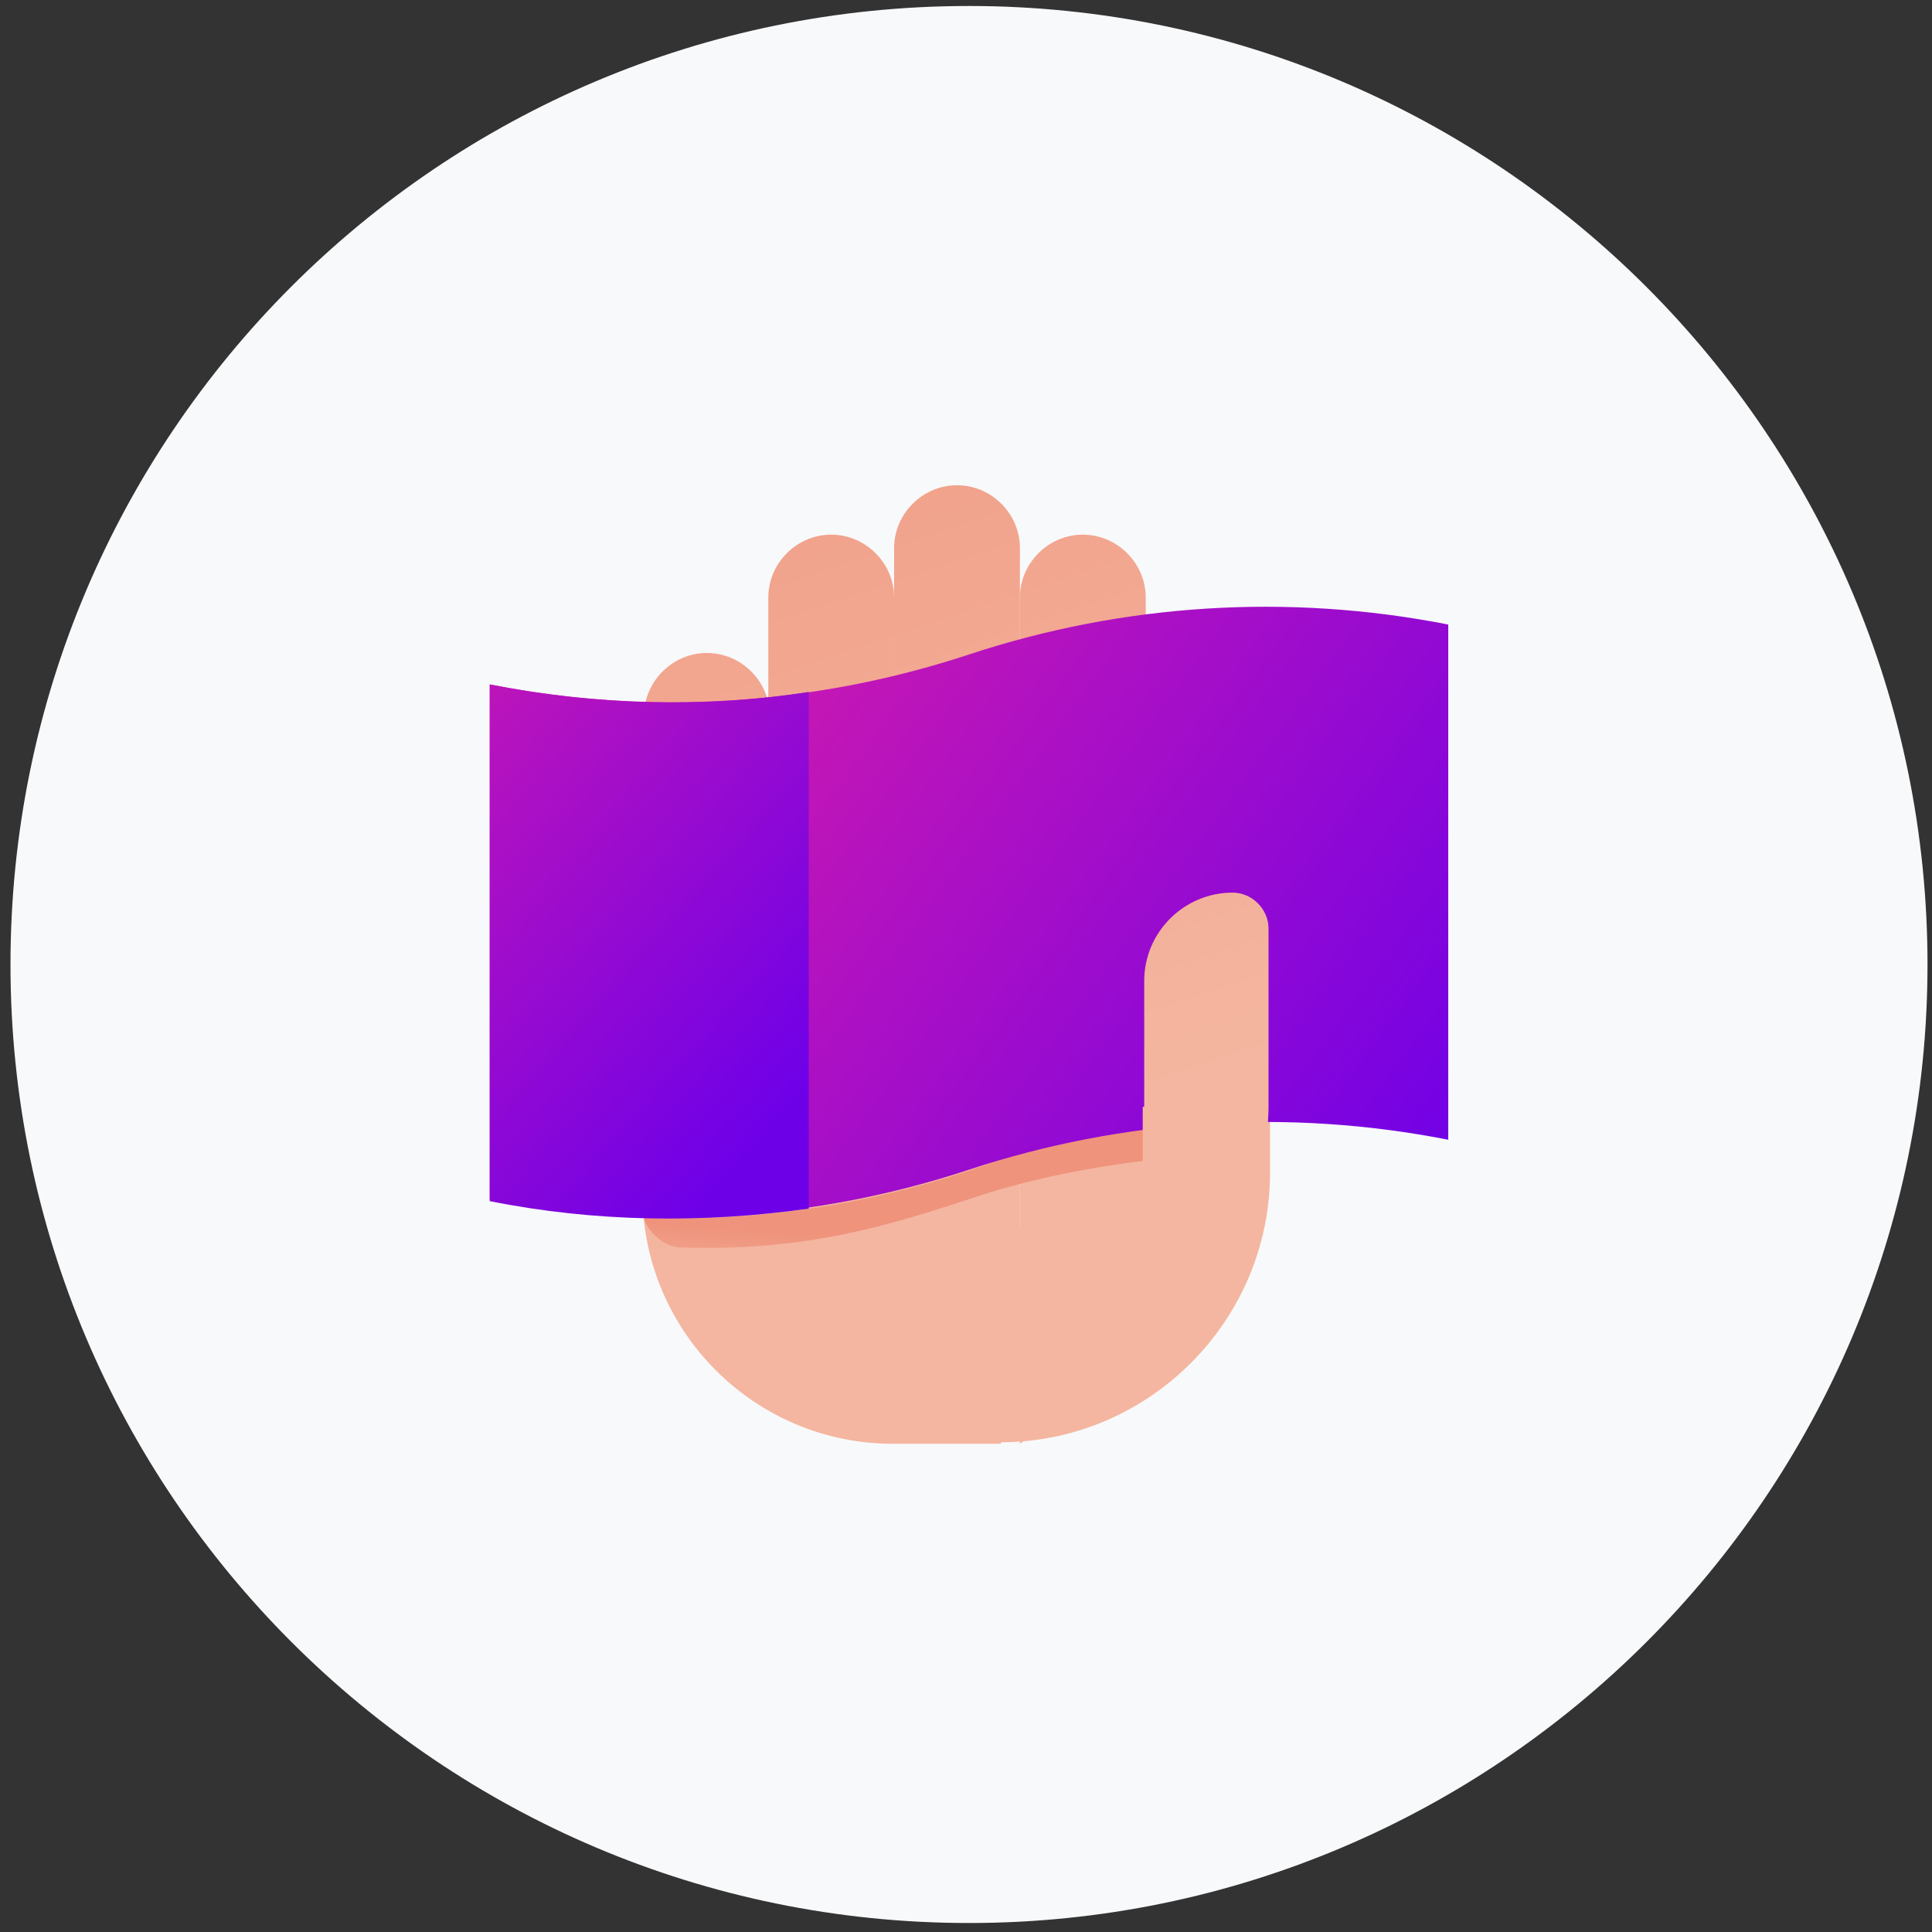
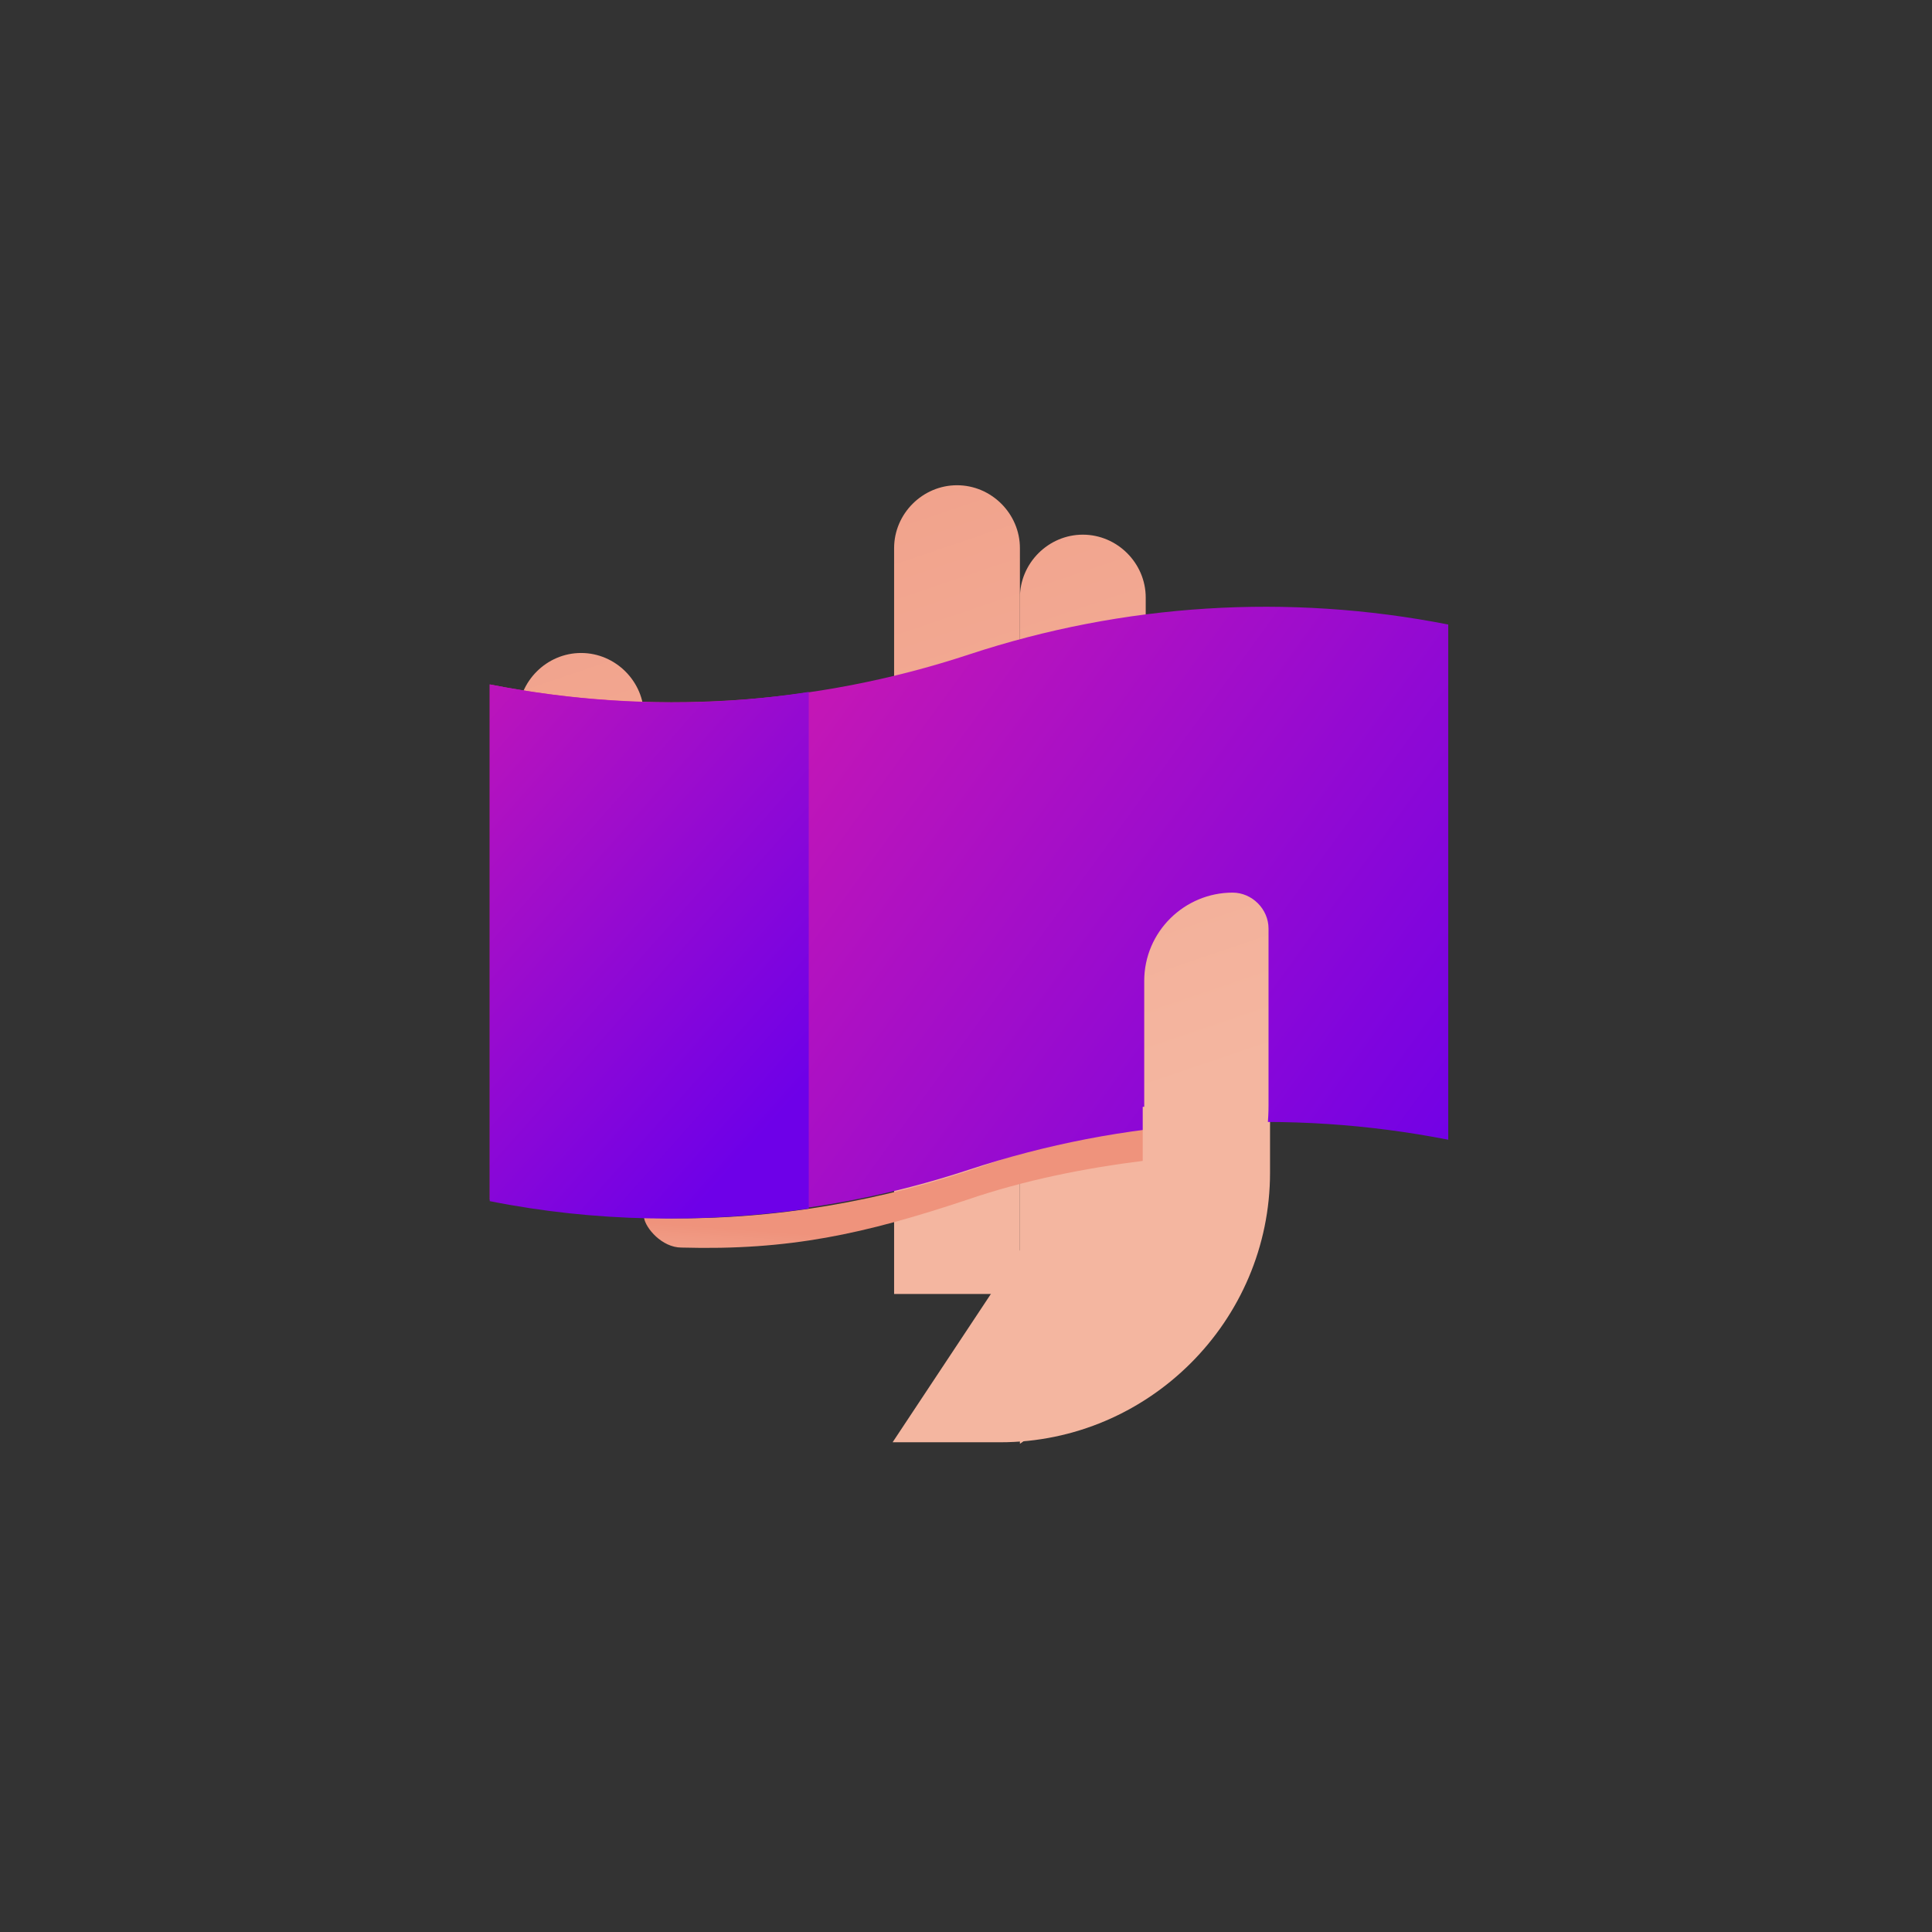
<svg xmlns="http://www.w3.org/2000/svg" version="1.1" id="Capa_1" x="0px" y="0px" width="129px" height="129px" viewBox="0 0 129 129" style="enable-background:new 0 0 129 129;" xml:space="preserve">
  <rect x="0" y="0" width="129" height="129" fill="#333333" stroke="none" />
  <style type="text/css">
	.st0{fill:#F8F9FA;}
	.st1{fill:url(#SVGID_1_);}
	.st2{fill:url(#SVGID_00000061446807189380553680000004894464949075033270_);}
	.st3{fill:url(#SVGID_00000139275085346480726190000001707549895483014034_);}
	.st4{fill:url(#SVGID_00000150793396168073864190000007419168405378788236_);}
	.st5{fill:url(#SVGID_00000114769057844813957760000004044542389891496107_);}
	.st6{fill:url(#SVGID_00000092447925392730552920000003814640949813216139_);}
	.st7{fill:url(#SVGID_00000158027970302270693120000012807106666320202880_);}
	.st8{fill:url(#SVGID_00000139991517757818071630000009237229942610278827_);}
	.st9{fill:url(#SVGID_00000171698299828508241370000010356629657319788674_);}
	.st10{fill:url(#SVGID_00000134247454558029613160000004734314894292275597_);}
</style>
-   <path class="st0" d="M64.7,0.4L64.7,0.4c35.3,0,64,28.7,64,64l0,0c0,35.3-28.7,64-64,64l0,0c-35.3,0-64-28.7-64-64l0,0  C0.7,29.1,29.3,0.4,64.7,0.4z" />
  <linearGradient id="SVGID_1_" gradientUnits="userSpaceOnUse" x1="49.183" y1="129.254" x2="74.446" y2="54.783" gradientTransform="matrix(1 0 0 -1 0 129)">
    <stop offset="0" style="stop-color:#EF937C" />
    <stop offset="1" style="stop-color:#F4B6A0" />
  </linearGradient>
  <path class="st1" d="M68.1,96.4l8.4-5.8V39.9c0-2.3-1.9-4.2-4.2-4.2c-2.3,0-4.2,1.9-4.2,4.2L68.1,96.4L68.1,96.4z" />
  <linearGradient id="SVGID_00000099663098815904716240000008538190792935645058_" gradientUnits="userSpaceOnUse" x1="43.724" y1="127.401" x2="68.977" y2="52.931" gradientTransform="matrix(1 0 0 -1 0 129)">
    <stop offset="0" style="stop-color:#EF937C" />
    <stop offset="1" style="stop-color:#F4B6A0" />
  </linearGradient>
  <path style="fill:url(#SVGID_00000099663098815904716240000008538190792935645058_);" d="M68.1,86.4h-8.4V36.6  c0-2.3,1.9-4.2,4.2-4.2s4.2,1.9,4.2,4.2L68.1,86.4L68.1,86.4z" />
  <linearGradient id="SVGID_00000086654188100278945690000009708650453413115016_" gradientUnits="userSpaceOnUse" x1="35.205" y1="124.509" x2="60.467" y2="50.038" gradientTransform="matrix(1 0 0 -1 0 129)">
    <stop offset="0" style="stop-color:#EF937C" />
    <stop offset="1" style="stop-color:#F4B6A0" />
  </linearGradient>
-   <path style="fill:url(#SVGID_00000086654188100278945690000009708650453413115016_);" d="M59.7,89.7h-8.4V39.9  c0-2.3,1.9-4.2,4.2-4.2c2.3,0,4.2,1.9,4.2,4.2L59.7,89.7L59.7,89.7z" />
  <linearGradient id="SVGID_00000013169143798766590760000007626476333489438874_" gradientUnits="userSpaceOnUse" x1="27.993" y1="122.065" x2="53.256" y2="47.594" gradientTransform="matrix(1 0 0 -1 0 129)">
    <stop offset="0" style="stop-color:#EF937C" />
    <stop offset="1" style="stop-color:#F4B6A0" />
  </linearGradient>
-   <path style="fill:url(#SVGID_00000013169143798766590760000007626476333489438874_);" d="M43,79.7l8.4,3.5V47.8  c0-2.3-1.9-4.2-4.2-4.2c-2.3,0-4.2,1.9-4.2,4.2L43,79.7L43,79.7z" />
+   <path style="fill:url(#SVGID_00000013169143798766590760000007626476333489438874_);" d="M43,79.7V47.8  c0-2.3-1.9-4.2-4.2-4.2c-2.3,0-4.2,1.9-4.2,4.2L43,79.7L43,79.7z" />
  <linearGradient id="SVGID_00000000913548992776368950000004259996451130670237_" gradientUnits="userSpaceOnUse" x1="33.408" y1="123.9" x2="58.66" y2="49.429" gradientTransform="matrix(1 0 0 -1 0 129)">
    <stop offset="0" style="stop-color:#EF937C" />
    <stop offset="1" style="stop-color:#F4B6A0" />
  </linearGradient>
-   <path style="fill:url(#SVGID_00000000913548992776368950000004259996451130670237_);" d="M66.8,96.4h-7.2c-9.2,0-16.7-7.5-16.7-16.7  l33.5,3.1L66.8,96.4z" />
  <linearGradient id="SVGID_00000064336373064131958290000007644498944826417814_" gradientUnits="userSpaceOnUse" x1="43.876" y1="127.449" x2="69.129" y2="52.988" gradientTransform="matrix(1 0 0 -1 0 129)">
    <stop offset="0" style="stop-color:#EF937C" />
    <stop offset="1" style="stop-color:#F4B6A0" />
  </linearGradient>
  <path style="fill:url(#SVGID_00000064336373064131958290000007644498944826417814_);" d="M70.6,79.7l14.2-5.9v4.5  c0,9.9-8.1,18-18,18h-7.2L70.6,79.7L70.6,79.7z" />
  <linearGradient id="SVGID_00000165193324052341747610000013919748931084415395_" gradientUnits="userSpaceOnUse" x1="59.509" y1="46.189" x2="59.149" y2="41.239" gradientTransform="matrix(1 0 0 -1 0 129)">
    <stop offset="0" style="stop-color:#EF937C" />
    <stop offset="1" style="stop-color:#F4B6A0" />
  </linearGradient>
  <path style="fill:url(#SVGID_00000165193324052341747610000013919748931084415395_);" d="M76.4,74.8c-4,0.5-7.9,2.1-11.8,3.4  c-7,2.3-14.3,3.4-21.6,3.1c0.1,0.7,1.2,2,2.5,2c7.2,0.2,12.2-0.9,19.1-3.2c3.8-1.3,7.8-2.1,11.8-2.6V74.8z" />
  <linearGradient id="SVGID_00000077311829971863260820000007800402921628622209_" gradientUnits="userSpaceOnUse" x1="20.531" y1="100.187" x2="95.063" y2="45.974" gradientTransform="matrix(1 0 0 -1 0 129)">
    <stop offset="0" style="stop-color:#FF2693" />
    <stop offset="1" style="stop-color:#6E00E8" />
  </linearGradient>
  <path style="fill:url(#SVGID_00000077311829971863260820000007800402921628622209_);" d="M32.7,80.1c10.7,2.1,21.7,1.4,32-2  c10.3-3.4,21.3-4.1,32-2V41.7c-10.7-2.1-21.7-1.4-32,2c-10.3,3.4-21.3,4.1-32,2V80.1L32.7,80.1z" />
  <linearGradient id="SVGID_00000072276902853710374160000002441810841412604853_" gradientUnits="userSpaceOnUse" x1="7.183" y1="97.908" x2="53.867" y2="56.497" gradientTransform="matrix(1 0 0 -1 0 129)">
    <stop offset="0" style="stop-color:#FF2693" />
    <stop offset="1" style="stop-color:#6E00E8" />
  </linearGradient>
  <path style="fill:url(#SVGID_00000072276902853710374160000002441810841412604853_);" d="M54,80.7c-7.1,1-14.3,0.9-21.3-0.5V45.7  c7.1,1.4,14.3,1.6,21.3,0.5V80.7z" />
  <linearGradient id="SVGID_00000028286832909849148980000008025767084519186869_" gradientUnits="userSpaceOnUse" x1="54.151" y1="130.943" x2="79.414" y2="56.472" gradientTransform="matrix(1 0 0 -1 0 129)">
    <stop offset="0" style="stop-color:#EF937C" />
    <stop offset="1" style="stop-color:#F4B6A0" />
  </linearGradient>
  <path style="fill:url(#SVGID_00000028286832909849148980000008025767084519186869_);" d="M76.4,73.9v-8.4c0-3.3,2.7-5.9,5.9-5.9  c1.3,0,2.4,1.1,2.4,2.4l0,11.8c0,3.8-1.5,7.4-4.2,10.1c-2.7,2.7-4.2,2.9-4.2,6.7V73.9L76.4,73.9z" />
</svg>